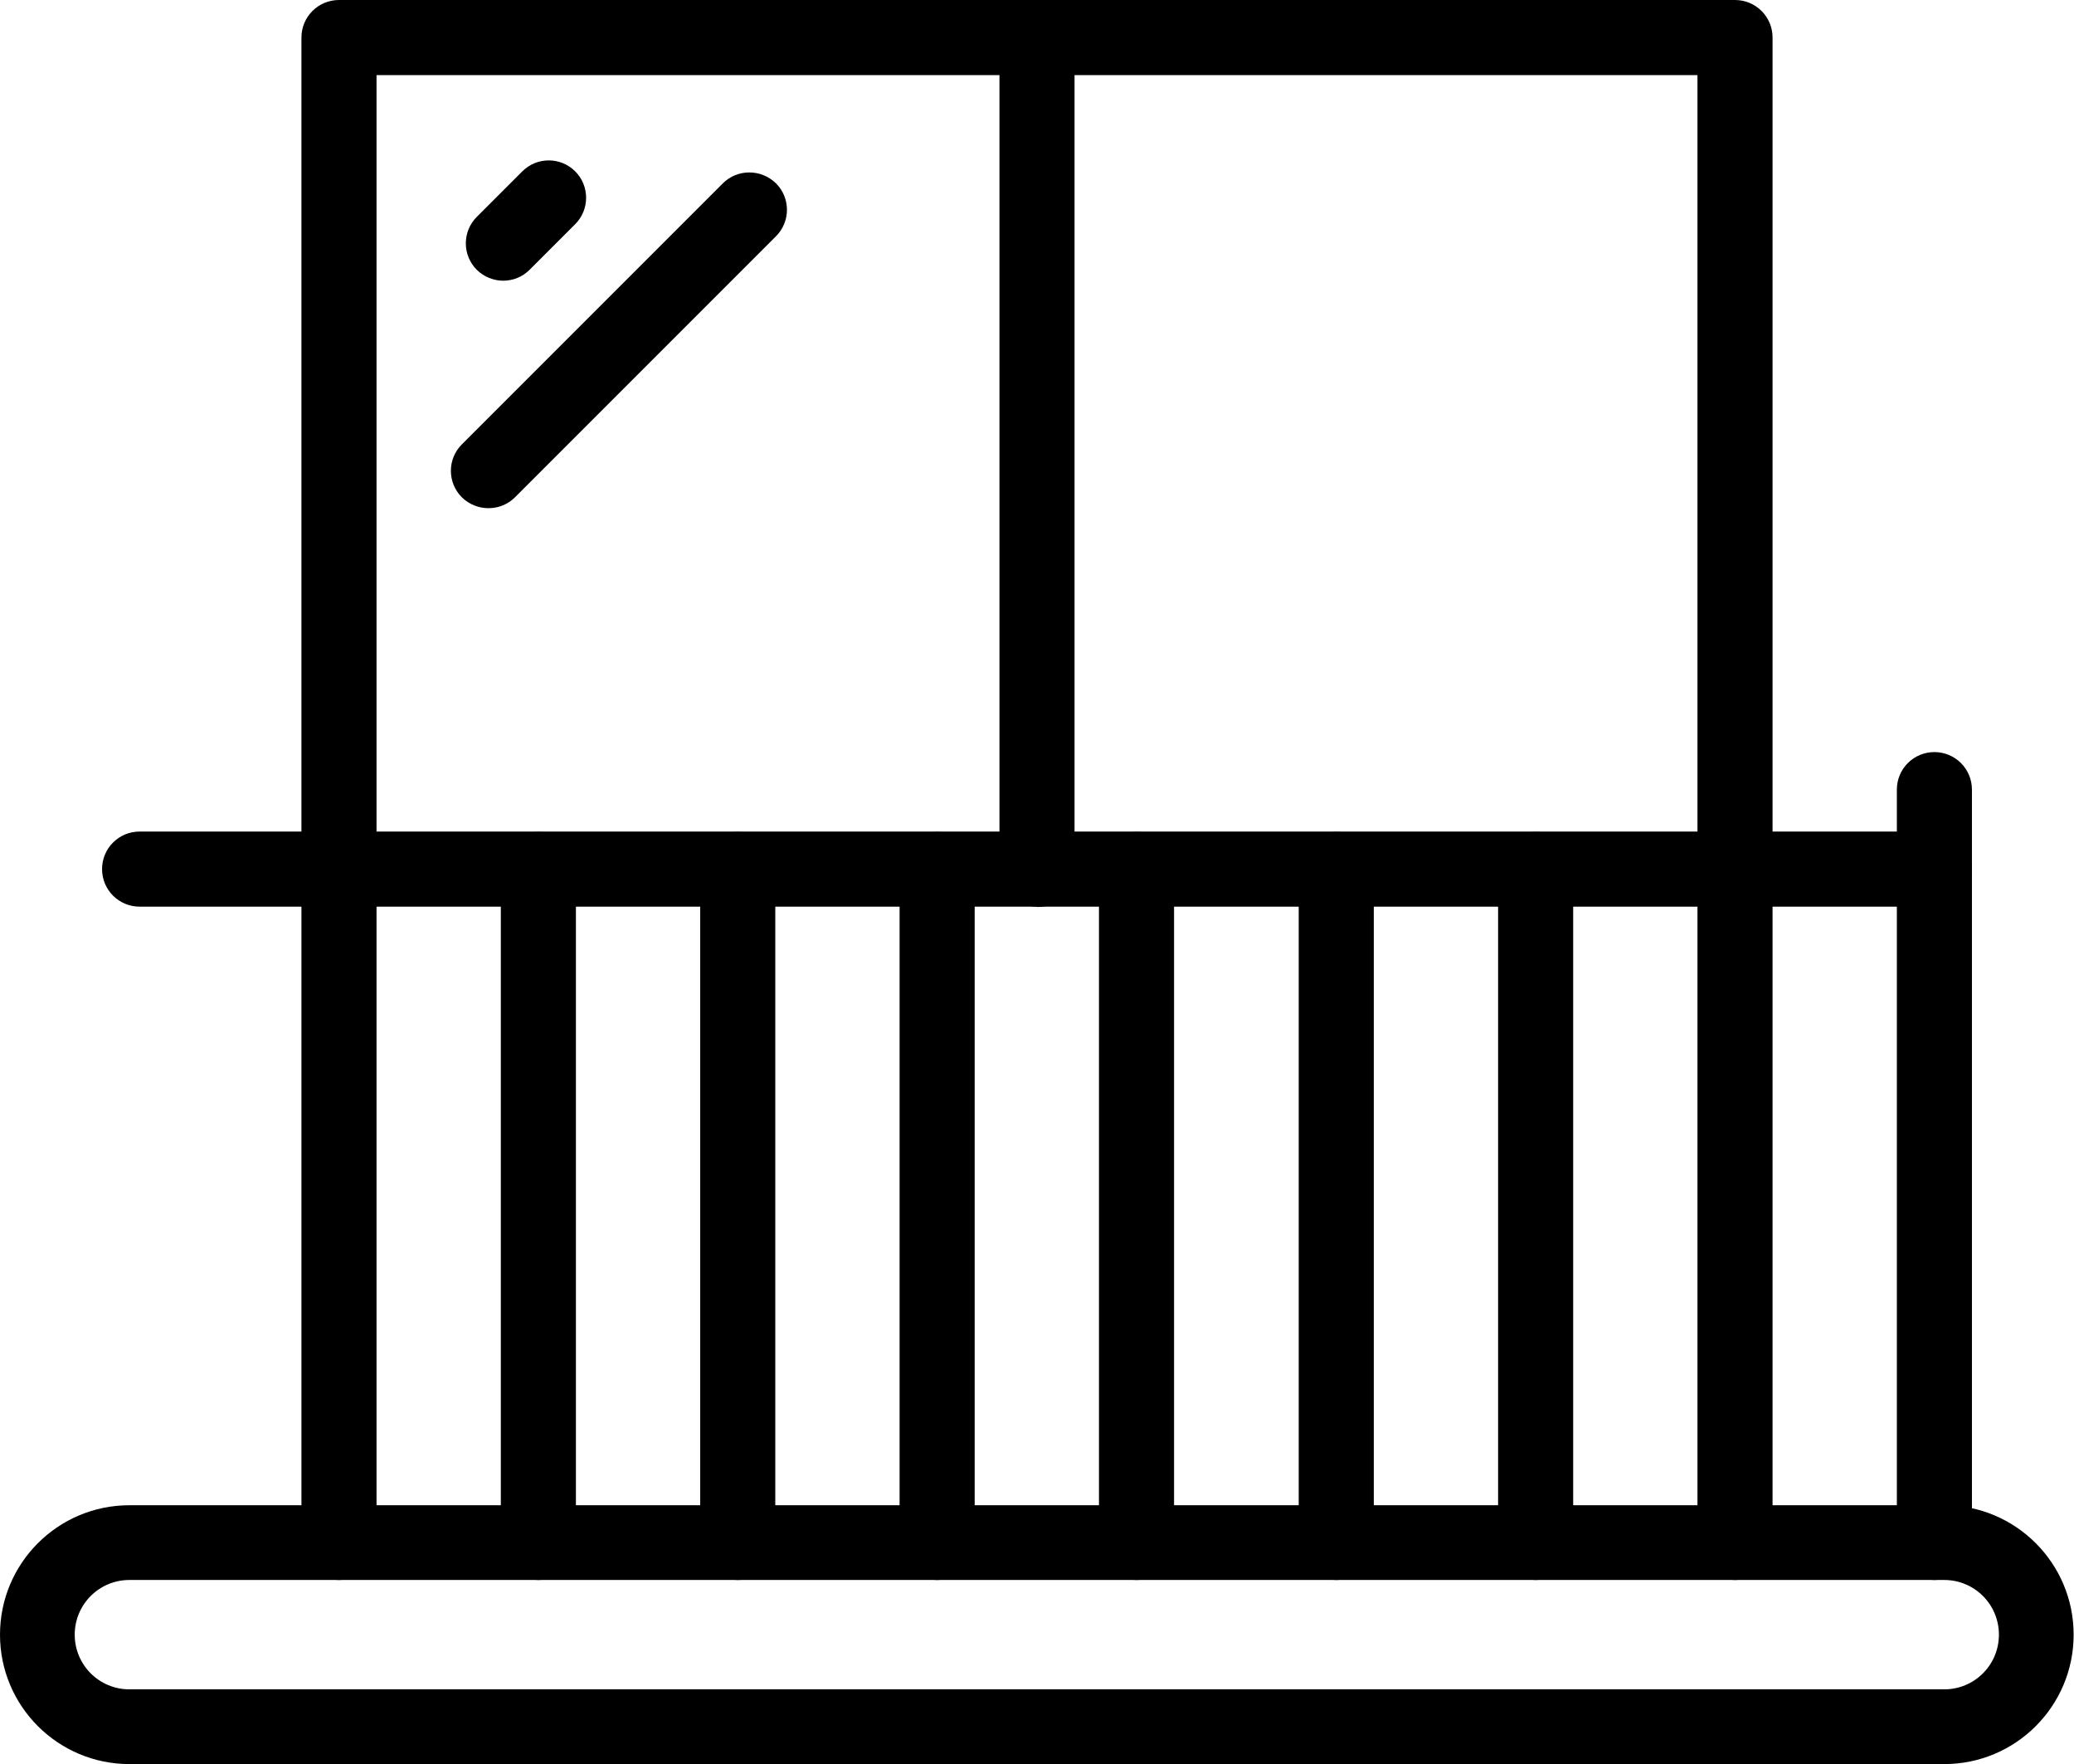
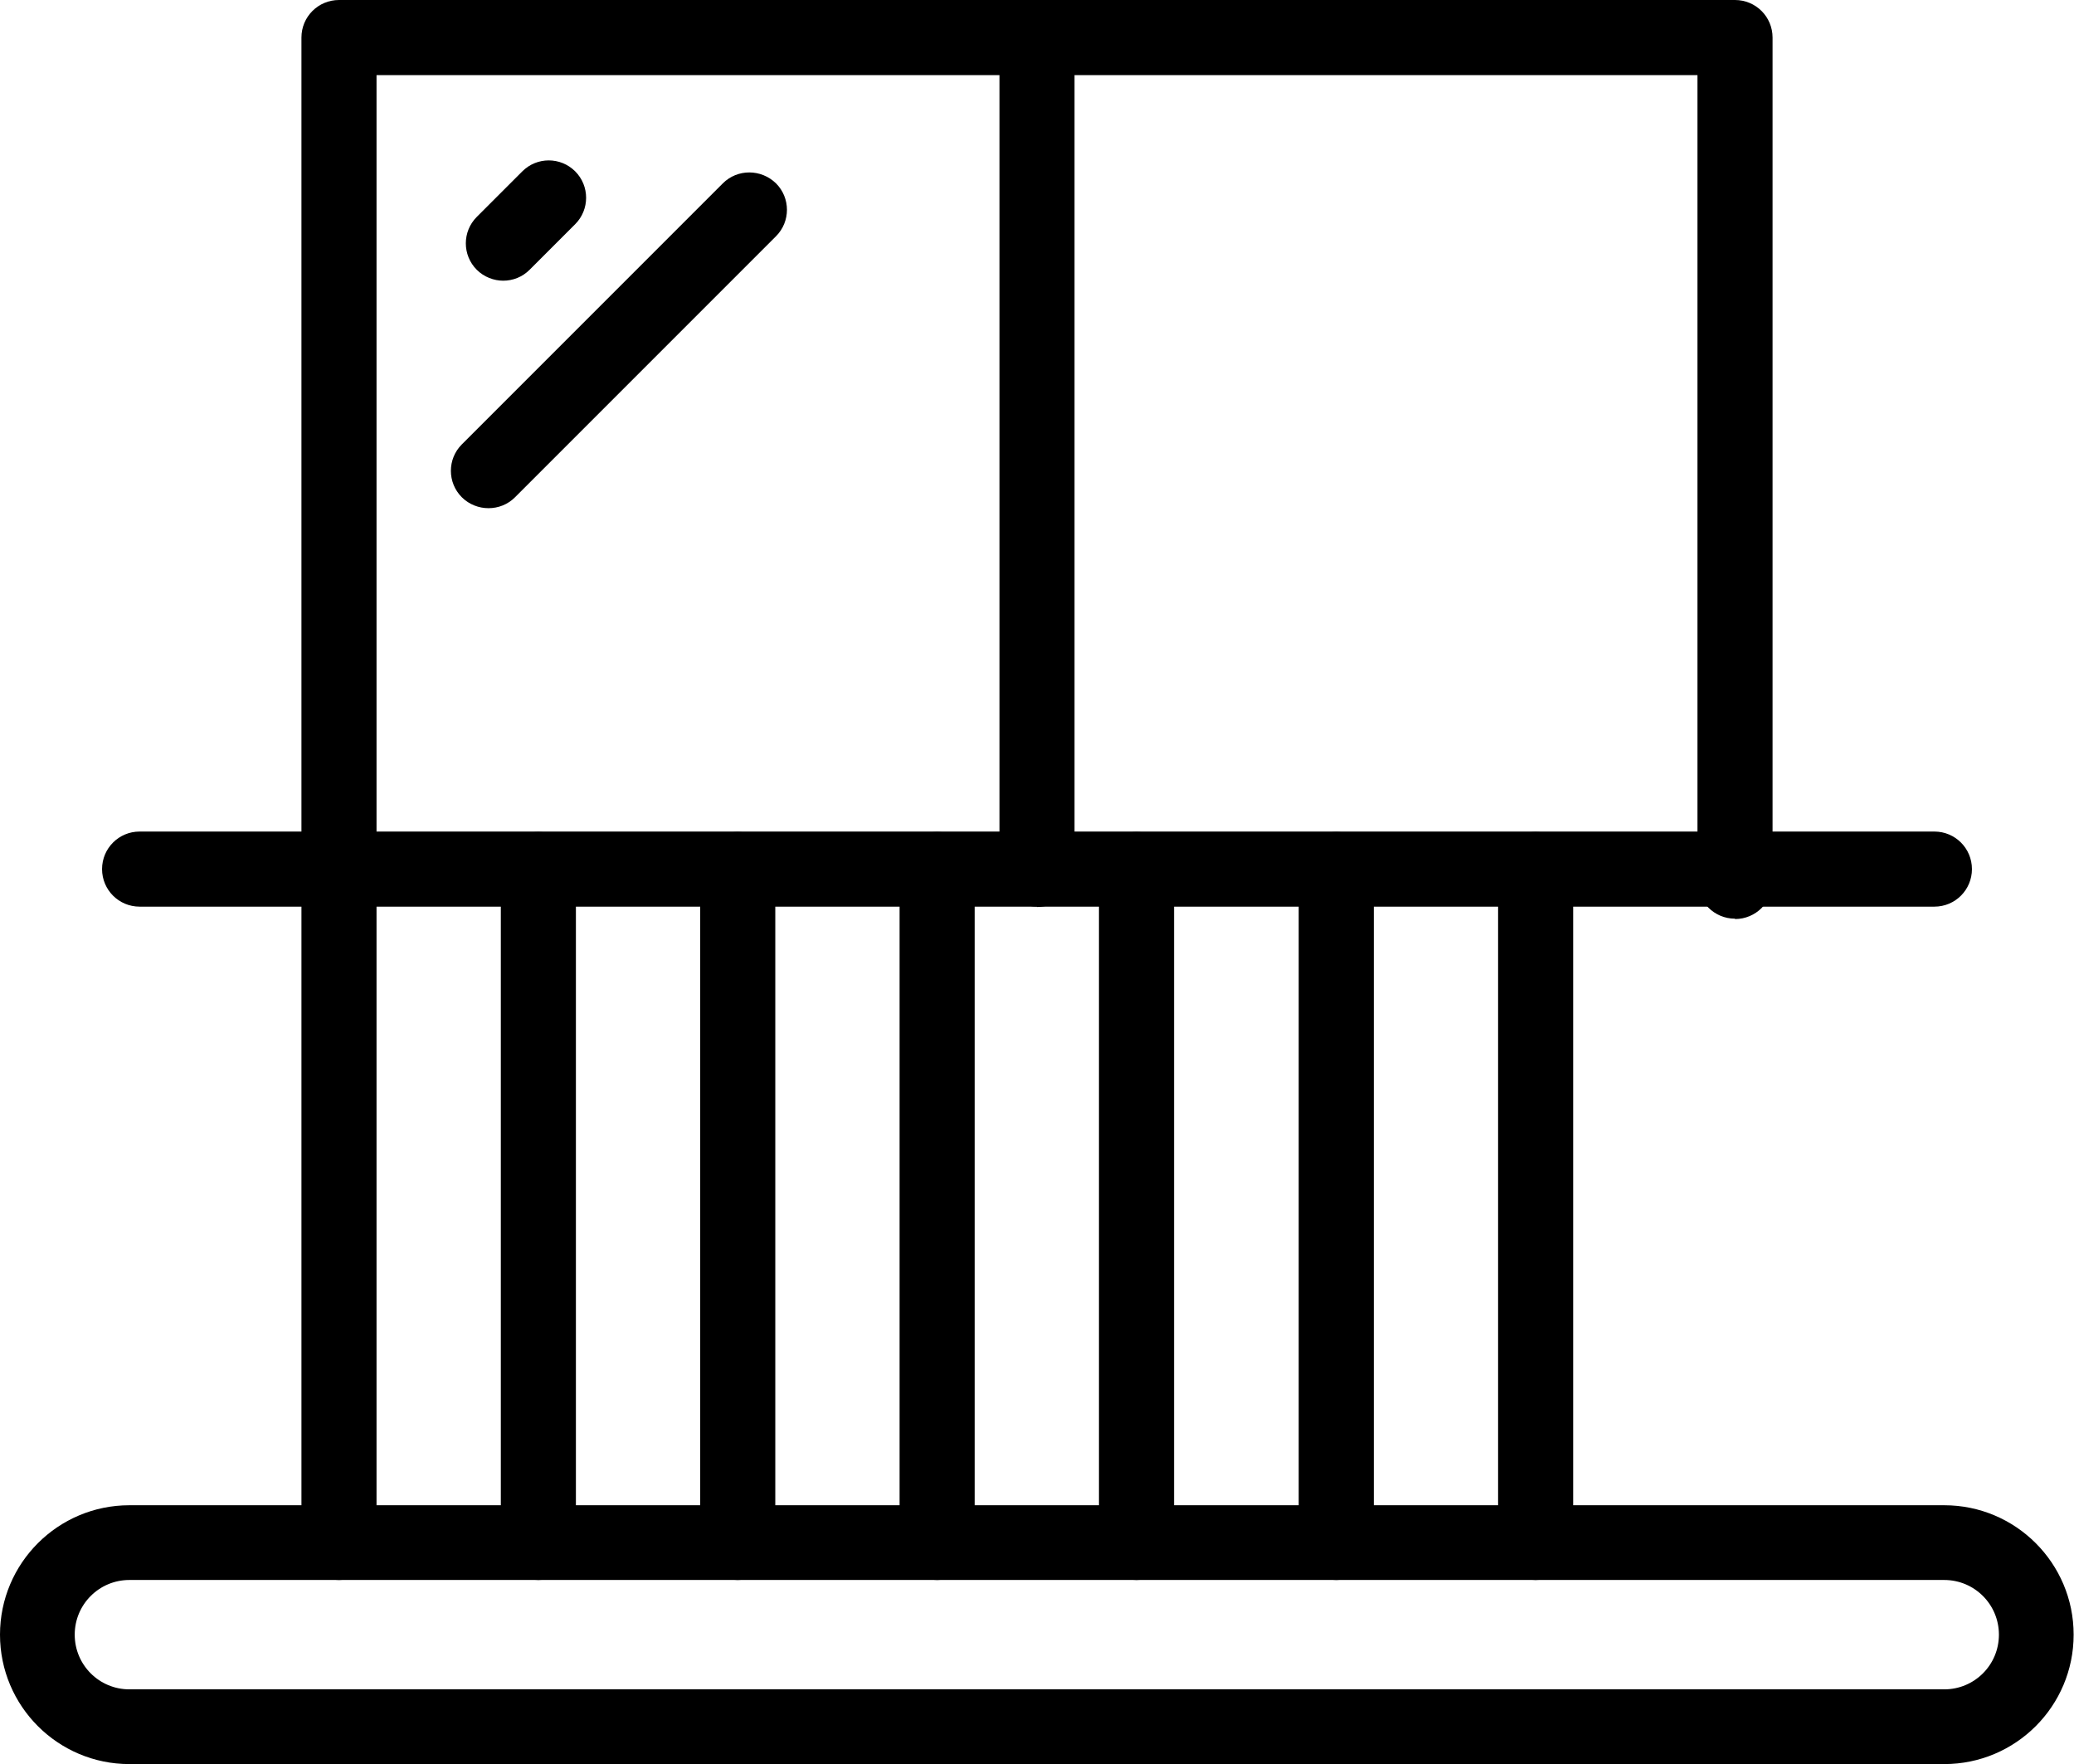
<svg xmlns="http://www.w3.org/2000/svg" id="Group_4546" viewBox="0 0 56.9 48.39">
  <path d="m9.3,43.34c-.57,0-1.03-.46-1.03-1.03v-18.46c0-.57.46-1.03,1.03-1.03s1.03.46,1.03,1.03v18.46c0,.57-.46,1.03-1.03,1.03Z" />
  <path d="m14.77,43.34c-.57,0-1.03-.46-1.03-1.03v-18.46c0-.57.46-1.03,1.03-1.03s1.03.46,1.03,1.03v18.46c0,.57-.46,1.03-1.03,1.03Z" />
  <path d="m20.24,43.34c-.57,0-1.03-.46-1.03-1.03v-18.46c0-.57.46-1.03,1.03-1.03s1.03.46,1.03,1.03v18.46c0,.57-.46,1.03-1.03,1.03Z" />
  <path d="m25.71,43.34c-.57,0-1.03-.46-1.03-1.03v-18.46c0-.57.46-1.03,1.03-1.03s1.03.46,1.03,1.03v18.46c0,.57-.46,1.03-1.03,1.03Z" />
  <path d="m31.18,43.34c-.57,0-1.03-.46-1.03-1.03v-18.46c0-.57.46-1.03,1.03-1.03s1.03.46,1.03,1.03v18.46c0,.57-.46,1.03-1.03,1.03Z" />
  <path d="m36.66,43.34c-.57,0-1.03-.46-1.03-1.03v-18.46c0-.57.46-1.03,1.03-1.03s1.03.46,1.03,1.03v18.46c0,.57-.46,1.03-1.03,1.03Z" />
  <path d="m42.13,43.34c-.57,0-1.03-.46-1.03-1.03v-18.46c0-.57.46-1.03,1.03-1.03s1.03.46,1.03,1.03v18.46c0,.57-.46,1.03-1.03,1.03Z" />
-   <path d="m47.6,43.34c-.57,0-1.03-.46-1.03-1.03v-18.46c0-.57.46-1.03,1.03-1.03s1.03.46,1.03,1.03v18.46c0,.57-.46,1.03-1.03,1.03Z" />
-   <path d="m53.07,43.34c-.57,0-1.03-.46-1.03-1.03v-20.65c0-.57.46-1.03,1.03-1.03s1.03.46,1.03,1.03v20.65c0,.57-.46,1.03-1.03,1.03Z" />
  <path d="m53.07,24.87H3.83c-.57,0-1.03-.46-1.03-1.03s.46-1.03,1.03-1.03h49.24c.57,0,1.03.46,1.03,1.03s-.46,1.03-1.03,1.03Z" />
  <path d="m53.35,48.39H3.55c-1.96,0-3.55-1.59-3.55-3.55s1.59-3.55,3.55-3.55h49.79c1.96,0,3.55,1.59,3.55,3.55s-1.59,3.55-3.55,3.55ZM3.55,43.34c-.83,0-1.5.67-1.5,1.5s.67,1.5,1.5,1.5h49.79c.83,0,1.5-.67,1.5-1.5s-.67-1.5-1.5-1.5H3.55Z" />
  <path d="m47.6,25.2c-.57,0-1.03-.46-1.03-1.03V2.06H10.33v21.79c0,.57-.46,1.03-1.03,1.03s-1.03-.46-1.03-1.03V1.03c0-.57.46-1.03,1.03-1.03h38.3c.57,0,1.03.46,1.03,1.03v23.15c0,.57-.46,1.03-1.03,1.03Z" />
  <path d="m28.45,24.87c-.57,0-1.03-.46-1.03-1.03V1.03c0-.57.46-1.03,1.03-1.03s1.03.46,1.03,1.03v22.82c0,.57-.46,1.03-1.03,1.03Z" />
  <path d="m13.81,7.7c-.26,0-.53-.1-.73-.3-.4-.4-.4-1.05,0-1.45l1.25-1.25c.4-.4,1.05-.4,1.45,0,.4.4.4,1.05,0,1.45l-1.25,1.25c-.2.2-.46.3-.73.3Z" />
  <path d="m13.4,13.94c-.26,0-.53-.1-.73-.3-.4-.4-.4-1.05,0-1.45l7.16-7.16c.4-.4,1.05-.4,1.46,0,.4.4.4,1.05,0,1.45l-7.16,7.16c-.2.2-.46.3-.73.3Z" />
</svg>